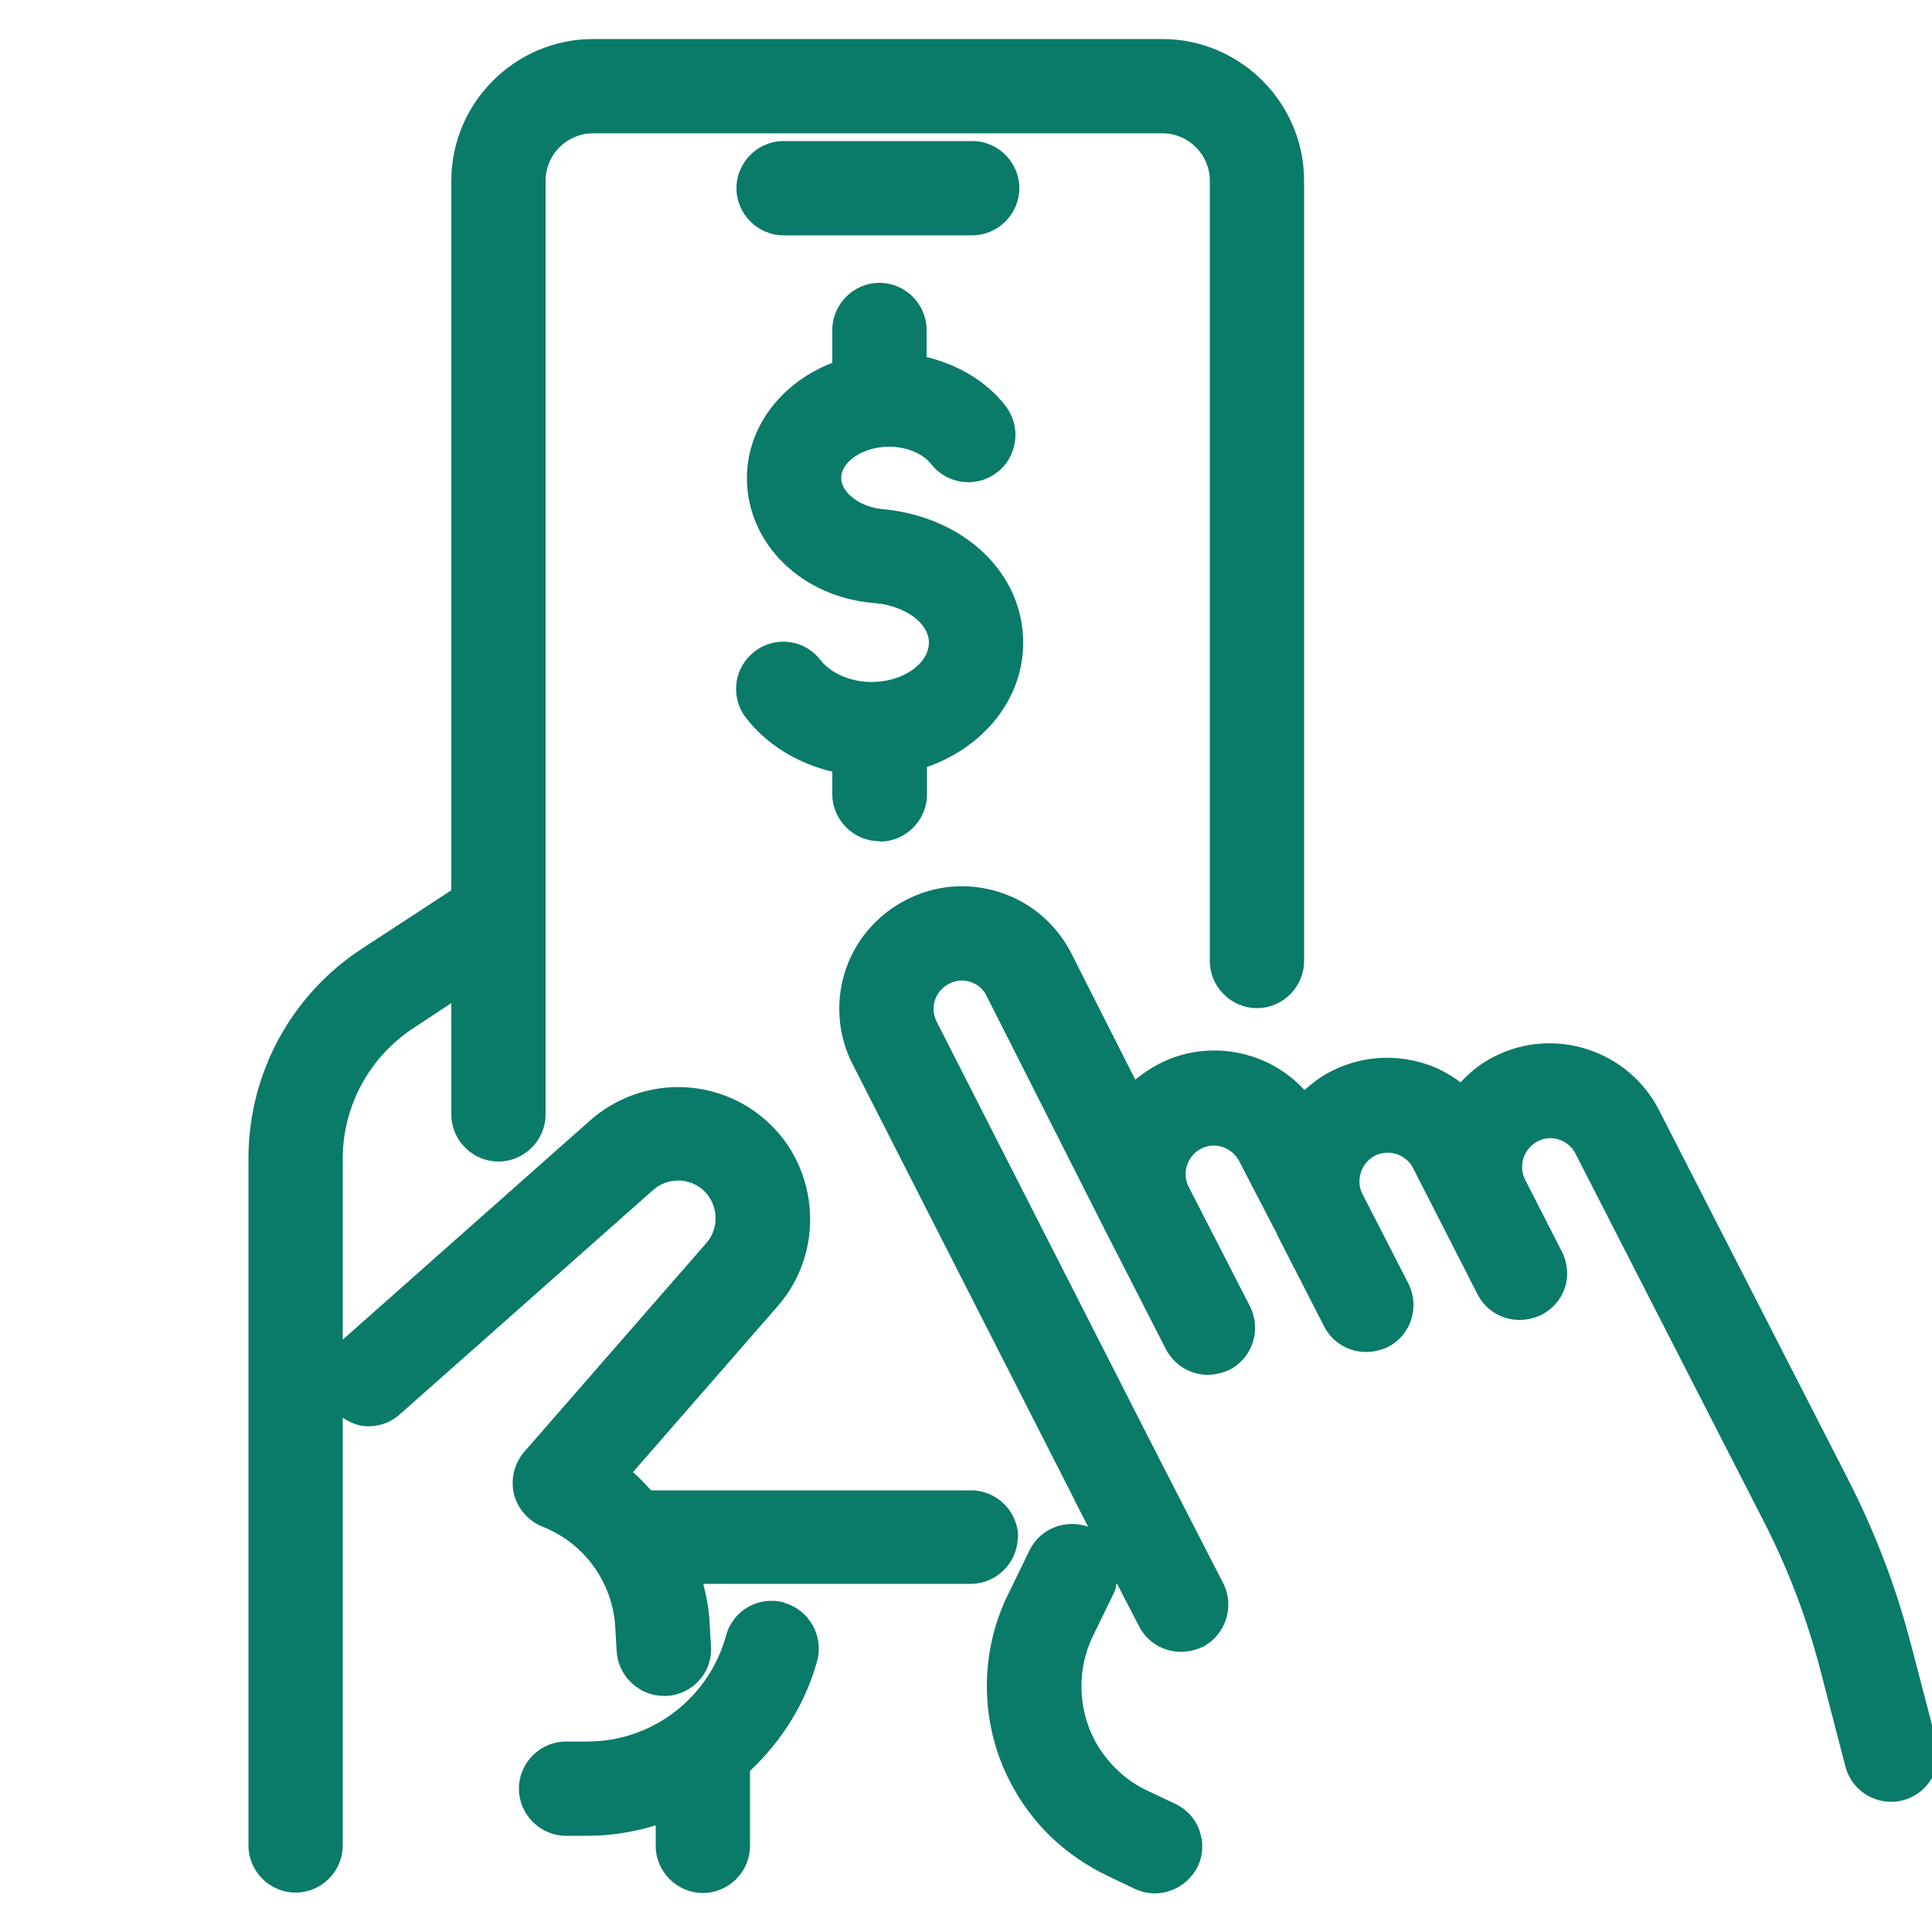
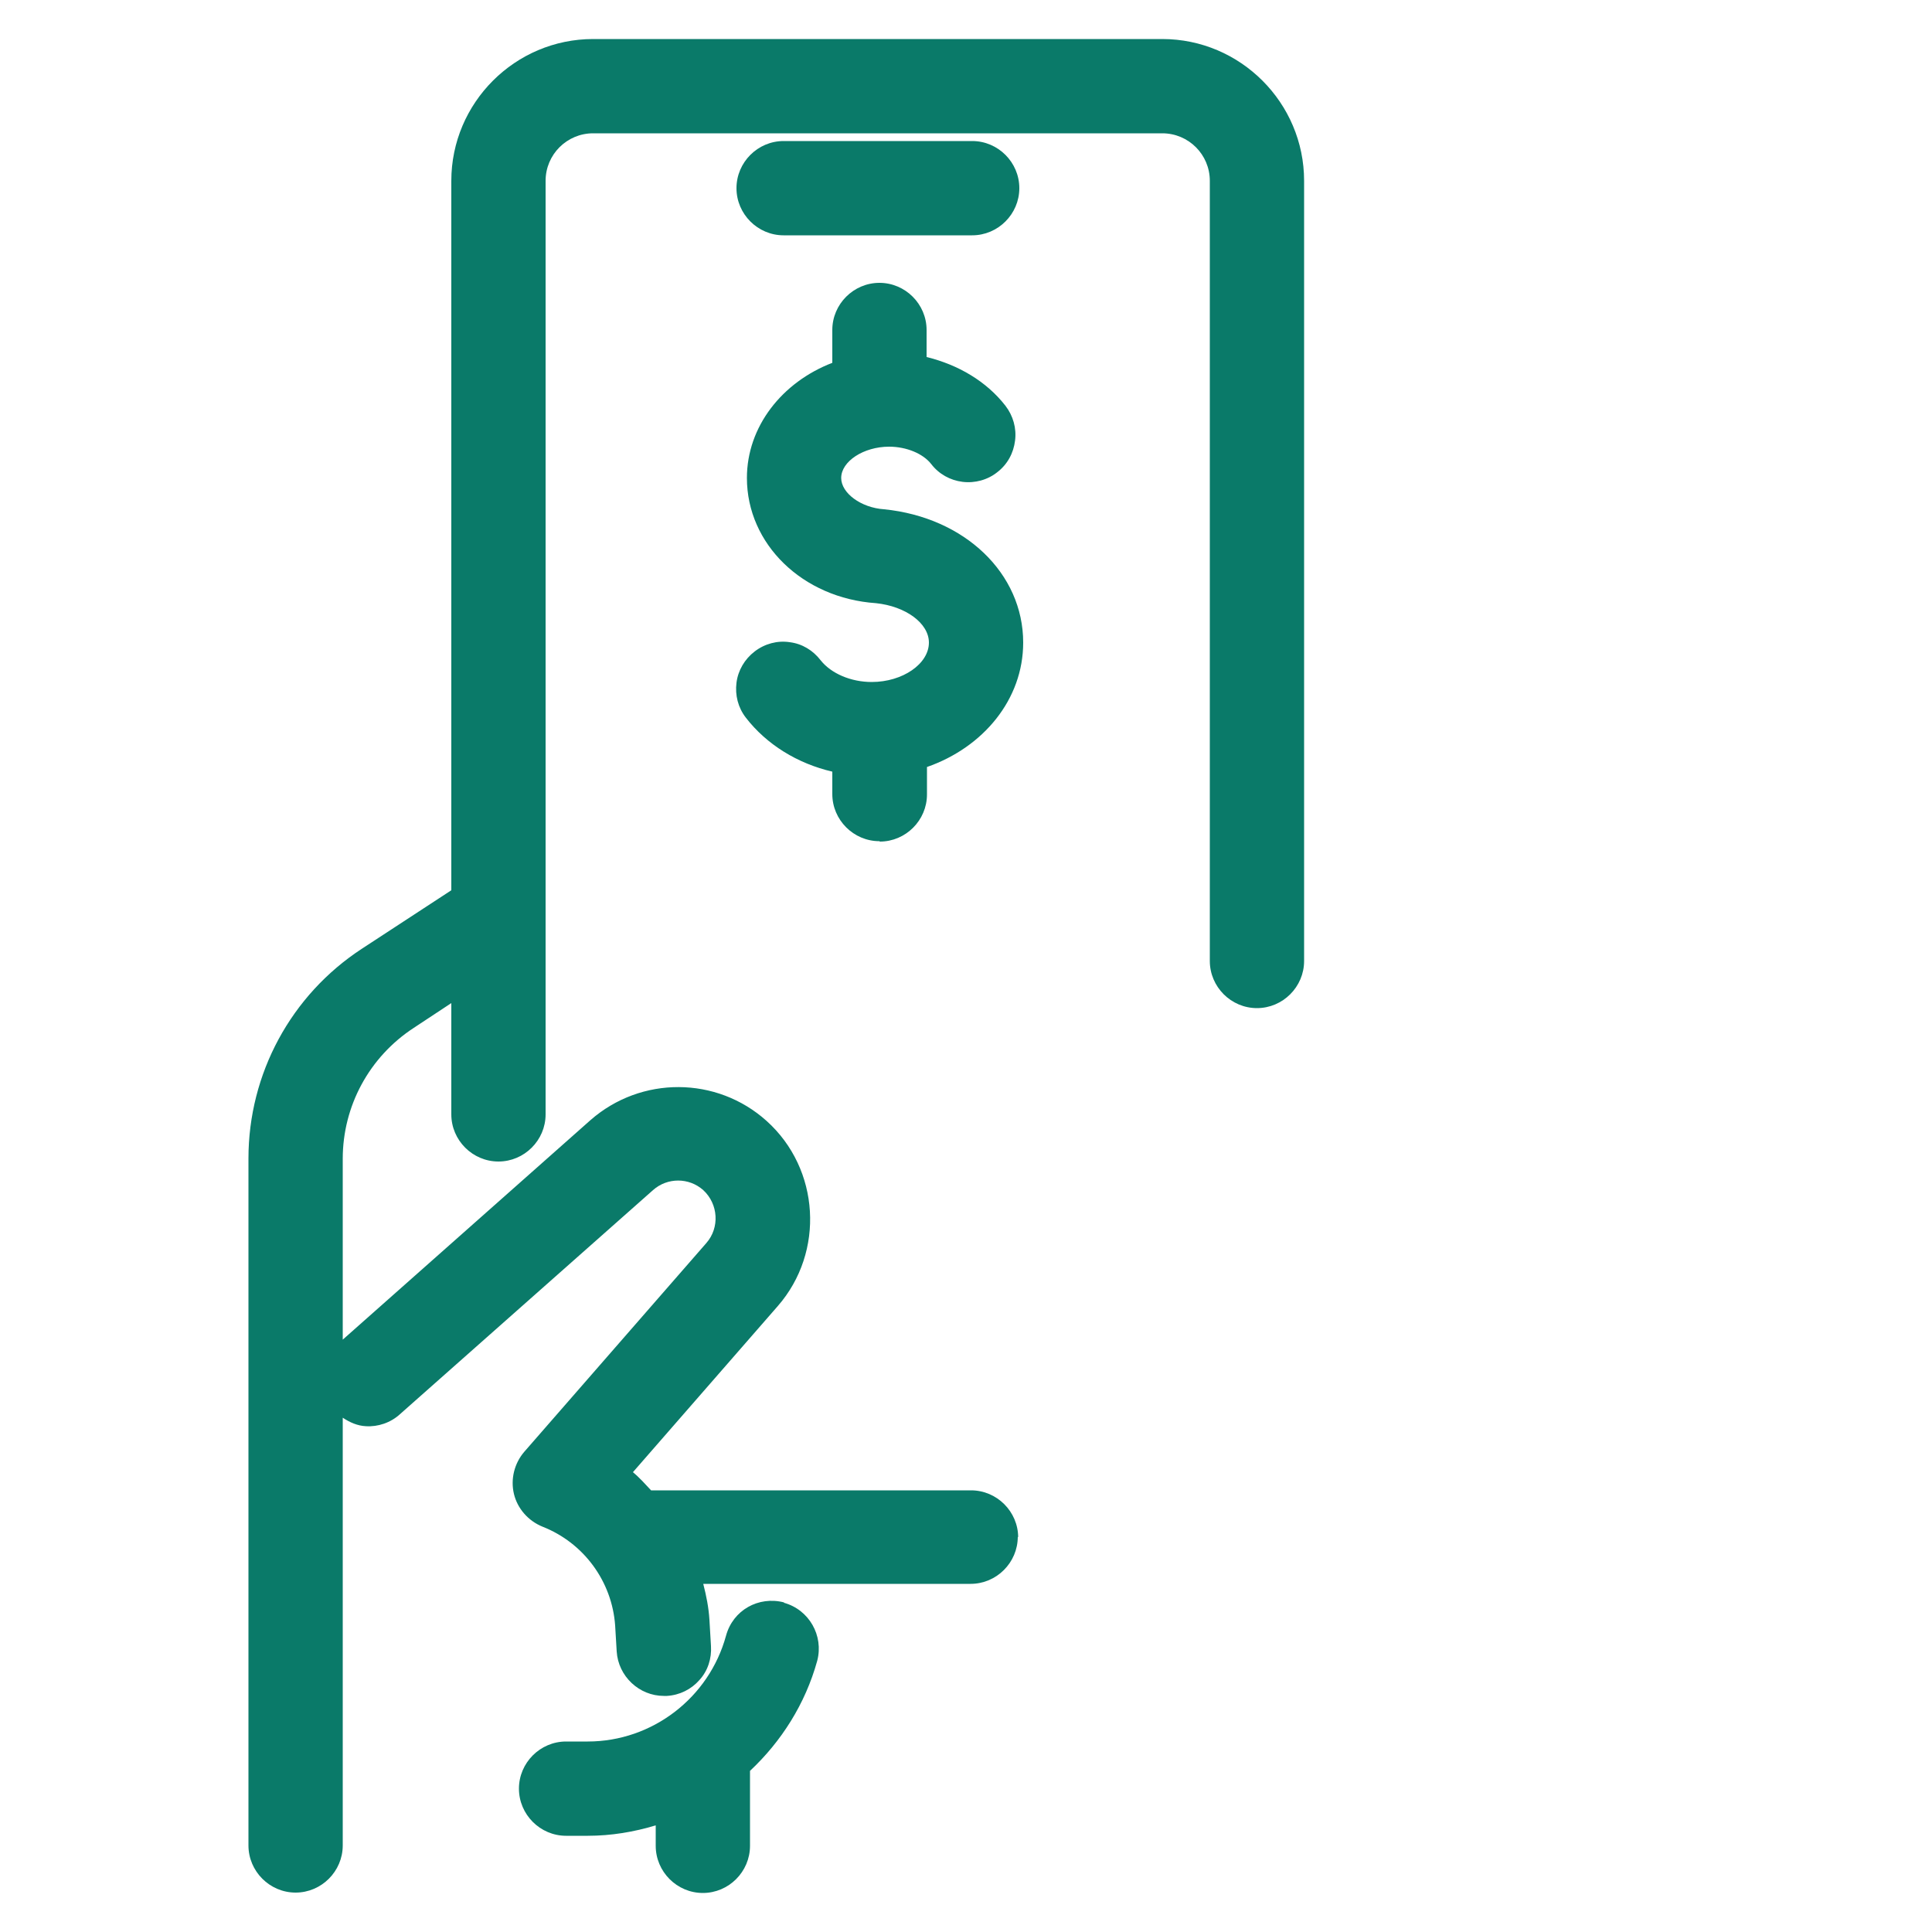
<svg xmlns="http://www.w3.org/2000/svg" id="Layer_1" viewBox="0 0 50 50">
  <defs>
    <style>.cls-1{fill:#0a7a69;}</style>
  </defs>
  <path class="cls-1" d="M26.35,39.79c0-.67-.55-1.22-1.22-1.22h-8.28c-.15-.16-.3-.33-.47-.47l3.75-4.3c1.22-1.4,1.09-3.55-.29-4.79-1.29-1.16-3.25-1.17-4.56-.02l-6.41,5.68v-4.68c0-1.37.69-2.64,1.84-3.39l.97-.64v2.88c0,.67.55,1.22,1.22,1.22s1.22-.55,1.22-1.22V4.68c0-.68.55-1.23,1.23-1.23h14.73c.68,0,1.23.55,1.23,1.23v20.19c0,.67.55,1.22,1.22,1.22s1.22-.55,1.22-1.22V4.68c0-2.02-1.65-3.67-3.67-3.67h-14.73c-2.02,0-3.67,1.65-3.67,3.67v18.36l-2.31,1.51c-1.84,1.2-2.94,3.24-2.94,5.43v17.78c0,.67.55,1.22,1.22,1.22s1.22-.55,1.22-1.22v-11.07c.18.12.38.21.6.22.31.02.64-.09.88-.31l6.55-5.8c.37-.33.93-.33,1.3,0,.39.36.43.97.08,1.37l-4.71,5.4c-.26.3-.36.71-.27,1.09.09.38.37.7.74.85,1.07.42,1.8,1.42,1.88,2.56l.04.67c.04.64.58,1.15,1.22,1.15.01,0,.07,0,.08,0,.33-.02.63-.17.84-.41.22-.24.32-.56.3-.88l-.04-.68c-.02-.32-.08-.62-.16-.93h6.92c.67,0,1.22-.55,1.22-1.22ZM17.19,43.37h0s0,0,0,0Z" />
  <path class="cls-1" d="M20.29,41.47c-.66-.17-1.32.2-1.5.86-.44,1.61-1.91,2.74-3.58,2.74h-.56c-.67,0-1.22.55-1.22,1.22s.55,1.22,1.22,1.22h.56c.61,0,1.2-.1,1.76-.27v.53c0,.67.55,1.22,1.22,1.22s1.22-.55,1.22-1.22v-1.94c.81-.76,1.43-1.73,1.74-2.85.17-.65-.21-1.32-.86-1.5Z" />
-   <path class="cls-1" d="M49.45,42.54c-.38-1.47-.93-2.9-1.62-4.25l-4.9-9.57c-.8-1.55-2.72-2.17-4.27-1.37-.34.17-.62.4-.86.66-.28-.2-.58-.38-.92-.48-.81-.26-1.67-.19-2.42.19-.26.13-.49.3-.7.49-.37-.4-.83-.7-1.36-.87-.81-.26-1.67-.19-2.42.2-.21.11-.41.25-.6.4l-1.66-3.28c-.39-.75-1.04-1.31-1.85-1.57-.81-.26-1.67-.19-2.42.2-1.07.55-1.73,1.63-1.73,2.82,0,.5.12,1,.35,1.44l5.74,11.27s0,0,0,.01c0,0,0,0,0,0l.35.68c-.58-.2-1.23.04-1.51.6l-.57,1.17c-.74,1.52-.72,3.33.06,4.83.27.53.63,1.01,1.05,1.42.43.41.92.75,1.46,1.01l.73.35c.16.07.34.11.51.11.47,0,.9-.28,1.11-.7.14-.3.15-.63.04-.93-.11-.31-.33-.55-.63-.69l-.72-.34c-.3-.14-.57-.33-.8-.56-.24-.23-.43-.49-.58-.78-.42-.83-.43-1.82-.03-2.65l.57-1.17c.03-.07.03-.14.05-.21l.58,1.12c.21.41.63.66,1.09.66.19,0,.38-.05.56-.13.59-.31.83-1.04.53-1.64l-1.67-3.25s0,0,0,0l-5.75-11.29c-.05-.1-.08-.22-.08-.33,0-.27.15-.52.4-.65.17-.09.37-.11.55-.05.19.06.34.19.42.36l3.06,6.05s0,0,0,0l1.58,3.09c.21.41.63.67,1.09.67.19,0,.38-.05.56-.13.6-.31.83-1.04.53-1.64l-1.59-3.1s0,0,0,0c-.18-.36-.03-.8.32-.98.36-.19.8-.04.99.32l.98,1.89s.02.05.03.07c0,0,0,0,0,0,0,0,0,0,0,0l1.19,2.32c.21.41.63.66,1.09.66.19,0,.38-.05.56-.13.6-.31.83-1.04.53-1.64l-1.19-2.32s0,0,0,0c-.09-.17-.1-.37-.04-.56.06-.19.19-.34.36-.43.36-.18.81-.04.99.32l.95,1.86s0,0,0,0l.72,1.41c.21.41.63.66,1.09.66.19,0,.38-.05.56-.13.29-.15.51-.4.61-.71.1-.31.07-.64-.08-.93l-.72-1.41s0,0,0,0l-.23-.45s0,0,0,0c-.18-.36-.04-.8.32-.99.17-.09.37-.11.55-.05.19.06.34.19.43.36l4.9,9.57c.61,1.2,1.09,2.46,1.43,3.76l.66,2.54c.14.54.63.91,1.18.91.1,0,.2-.01.31-.04.65-.17,1.04-.84.87-1.49l-.66-2.53Z" />
  <path class="cls-1" d="M22.77,21.78c.67,0,1.22-.55,1.22-1.22v-.71c1.46-.51,2.49-1.75,2.49-3.22,0-1.79-1.51-3.24-3.6-3.45-.6-.04-1.11-.42-1.11-.81,0-.43.58-.81,1.24-.81.45,0,.88.18,1.09.45.2.26.49.42.81.46.32.04.65-.05.9-.25.26-.2.42-.49.46-.82.04-.32-.05-.64-.25-.9-.49-.63-1.22-1.06-2.04-1.26v-.7c0-.67-.55-1.22-1.22-1.22s-1.22.55-1.22,1.22v.85c-1.3.5-2.21,1.65-2.21,2.98,0,1.71,1.44,3.11,3.34,3.24.77.08,1.37.52,1.37,1.02,0,.55-.68,1.02-1.48,1.02-.54,0-1.05-.22-1.32-.56-.2-.26-.48-.43-.8-.47-.32-.05-.65.04-.91.24-.26.2-.43.49-.47.81s.04.64.24.9c.54.7,1.34,1.19,2.24,1.4v.58c0,.67.55,1.22,1.22,1.22Z" />
  <path class="cls-1" d="M20.28,6.09h4.88c.67,0,1.22-.55,1.22-1.22s-.55-1.22-1.22-1.22h-4.88c-.67,0-1.22.55-1.22,1.22s.55,1.22,1.22,1.22Z" />
</svg>